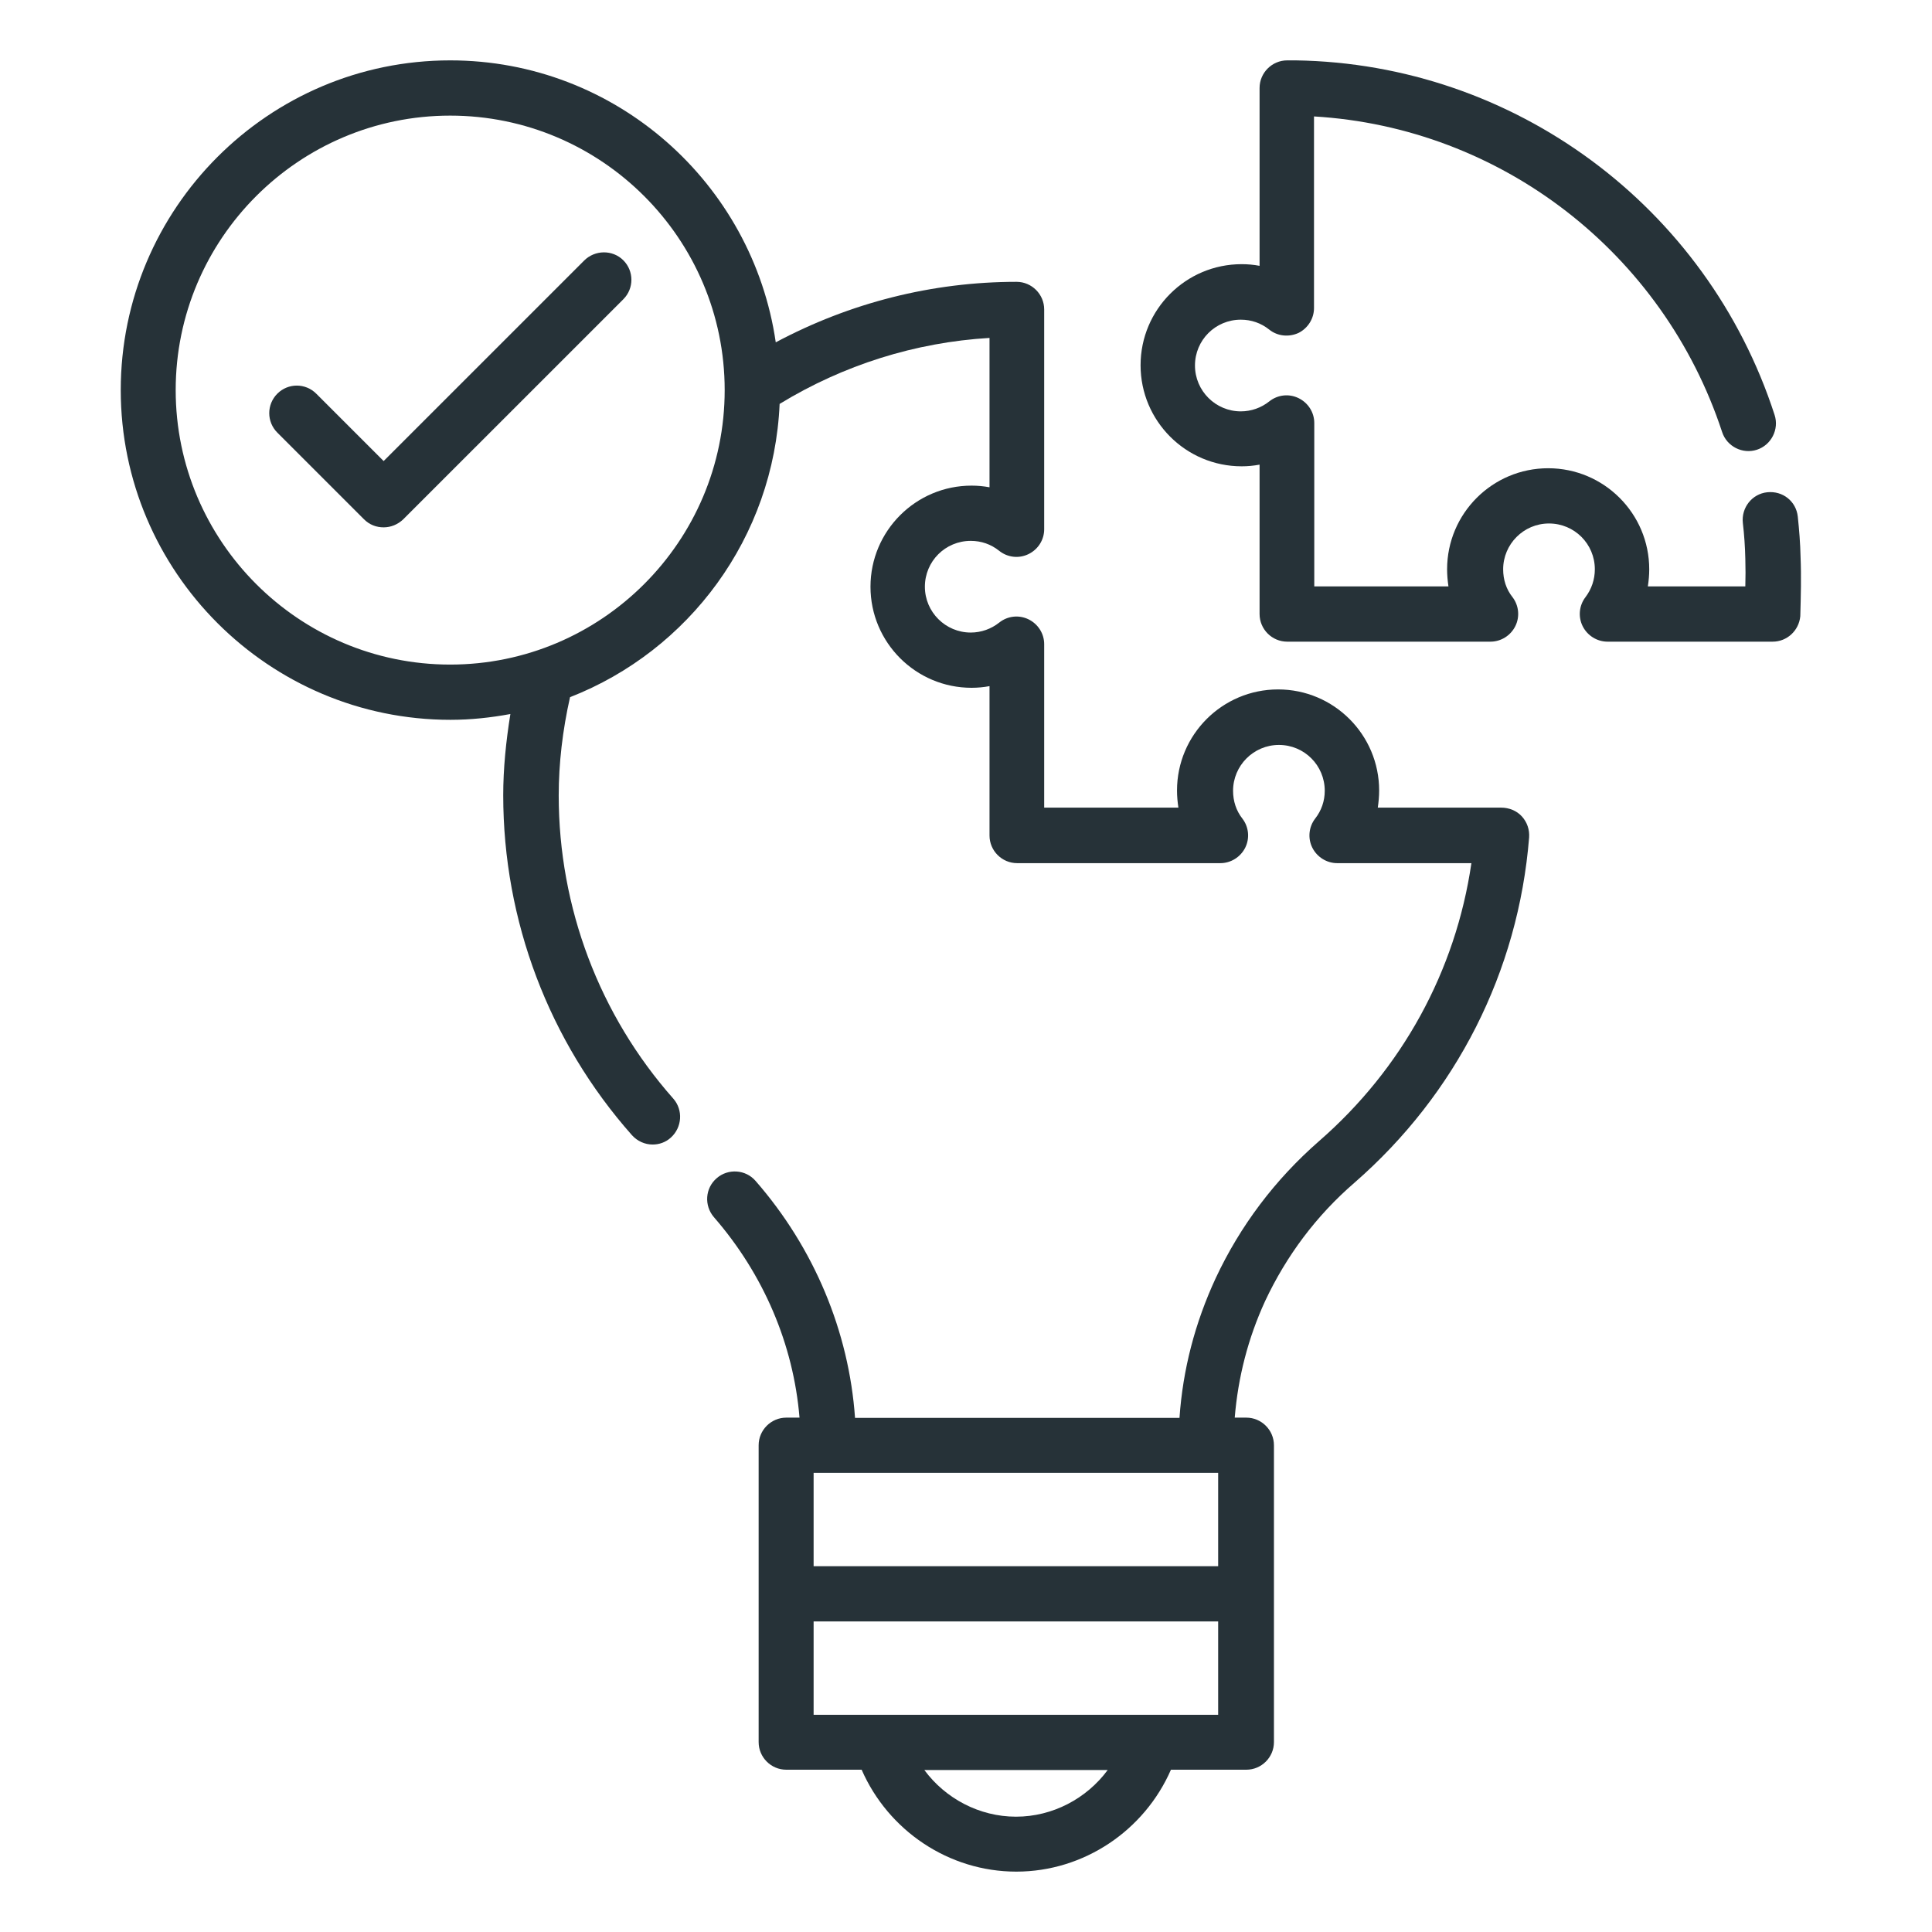
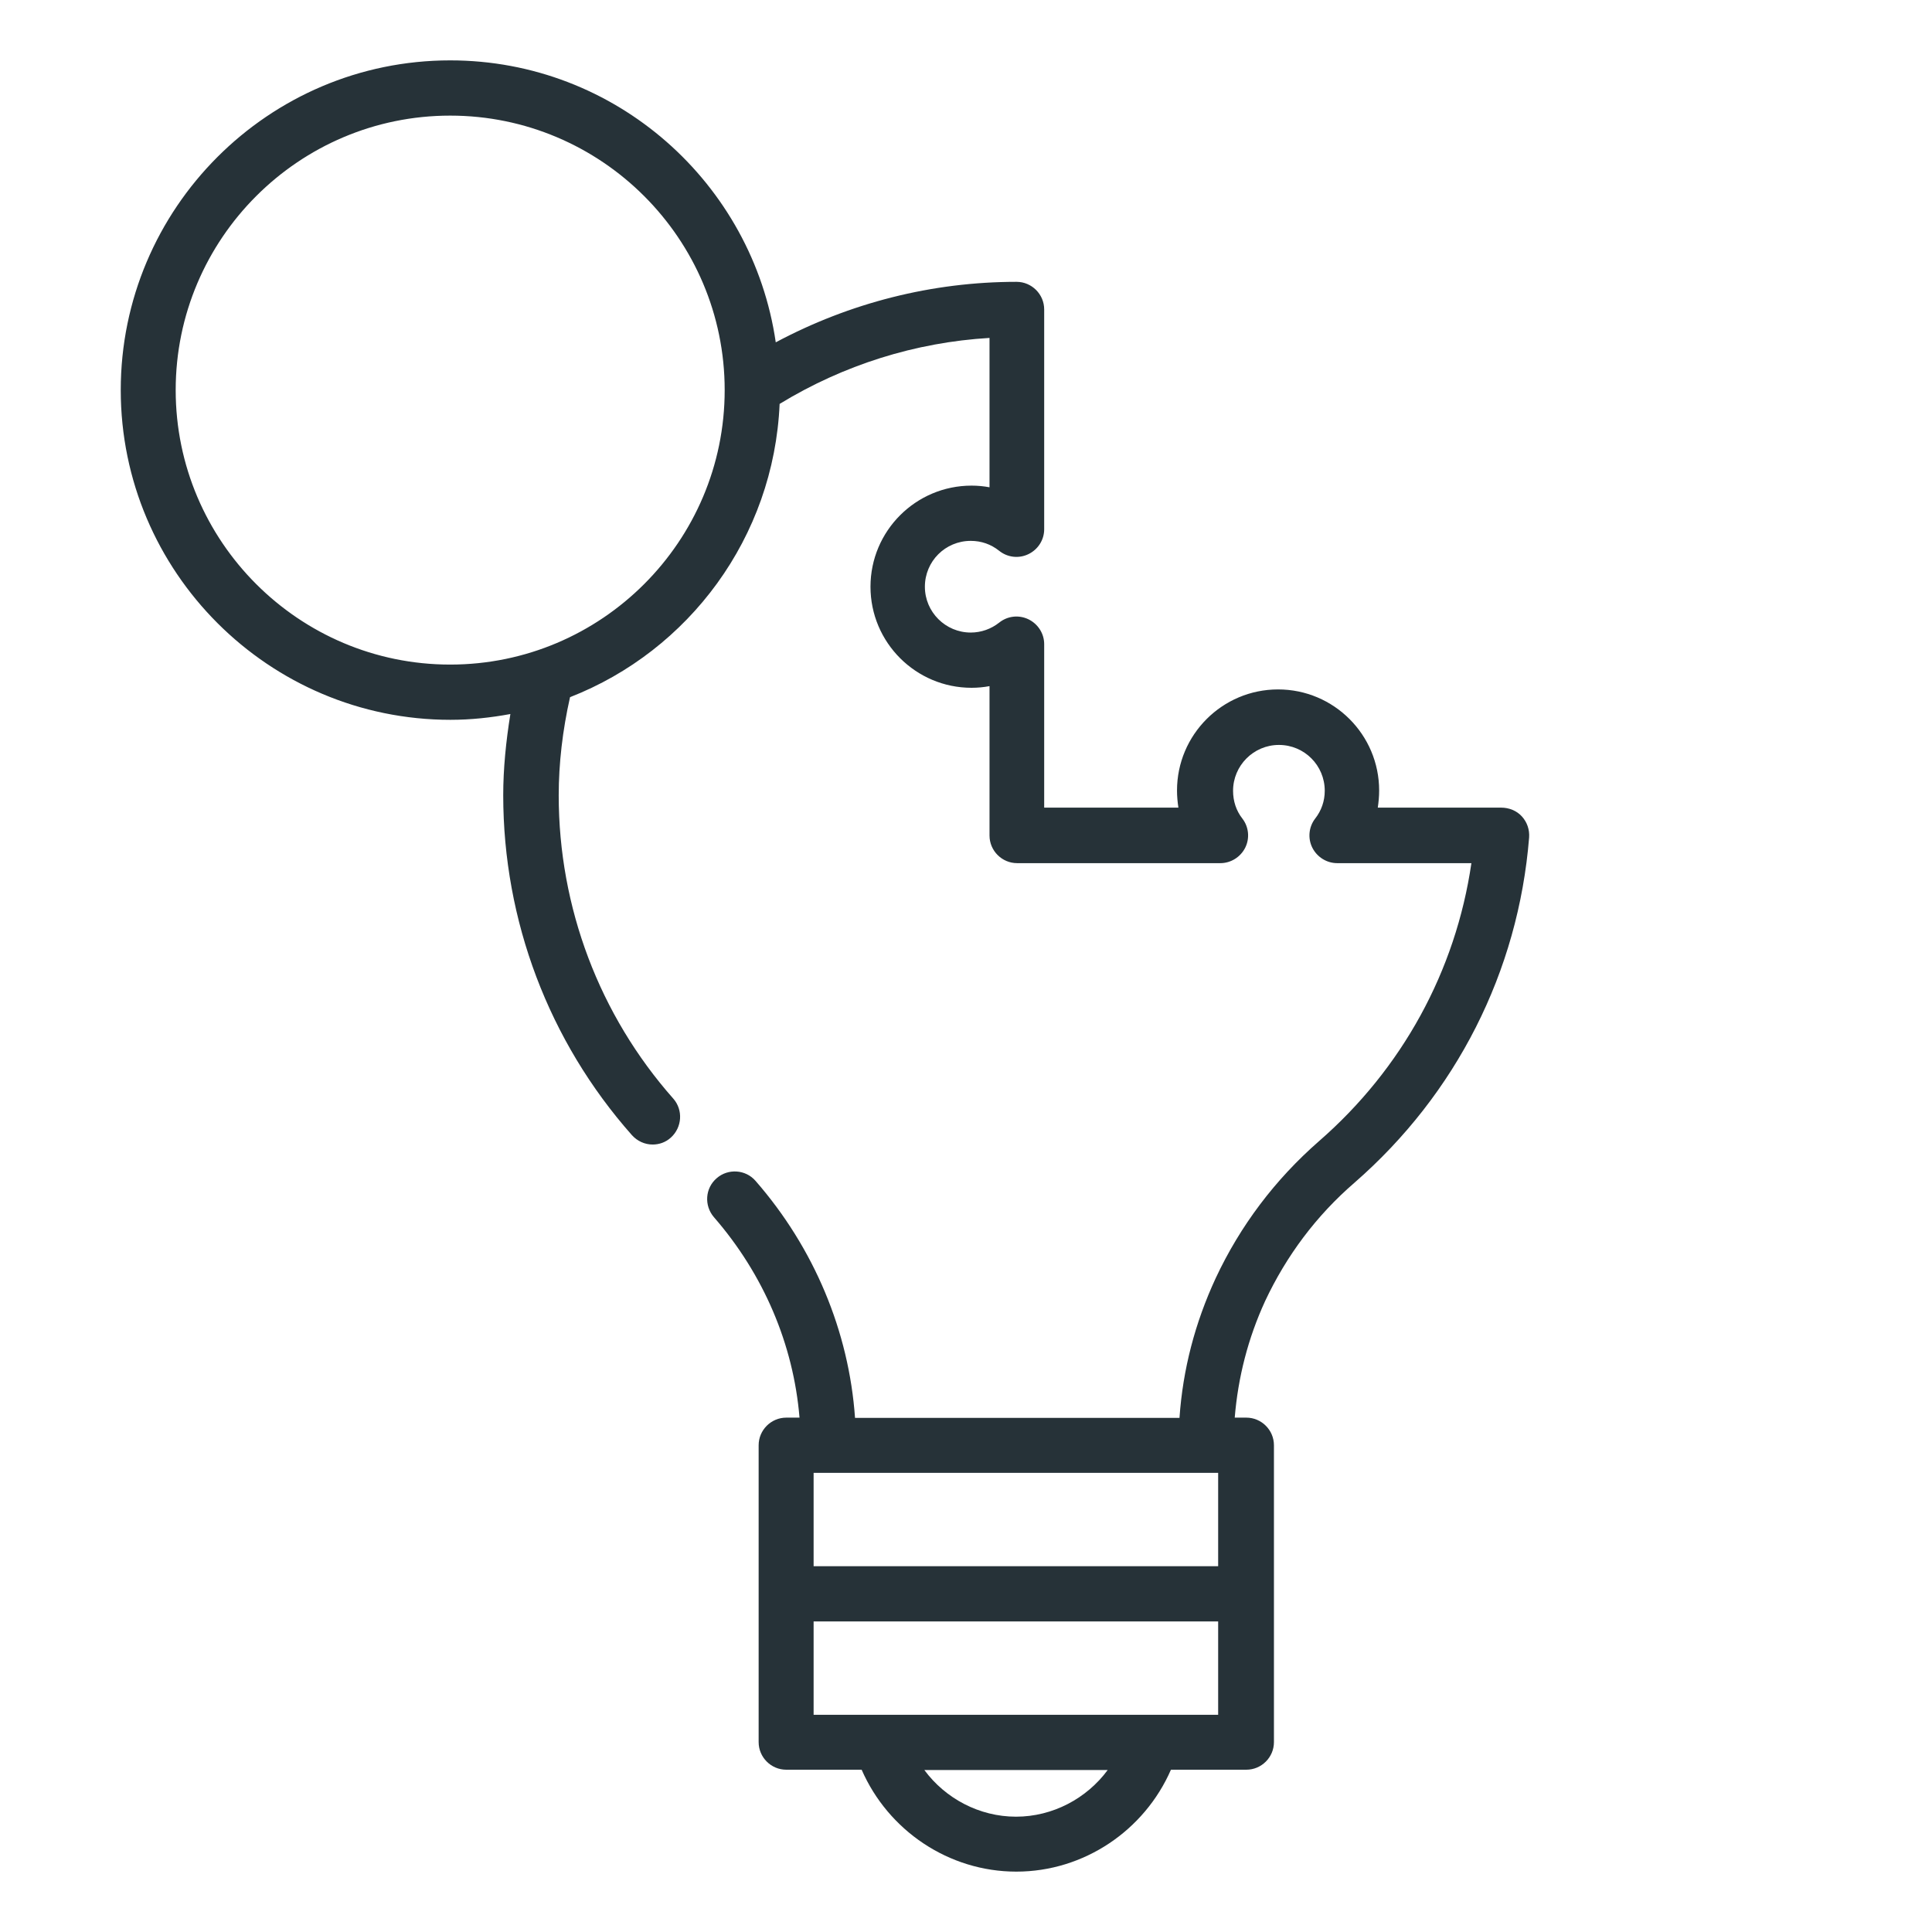
<svg xmlns="http://www.w3.org/2000/svg" width="64" height="64" viewBox="0 0 64 64" fill="none">
-   <path d="M59.646 18.448C59.637 17.999 59.6 17.551 59.554 17.112C59.499 16.609 59.06 16.252 58.539 16.307C58.036 16.362 57.679 16.819 57.734 17.323C57.78 17.716 57.807 18.109 57.816 18.512C57.825 18.814 57.825 19.125 57.816 19.426H54.587C54.615 19.244 54.633 19.051 54.633 18.859C54.633 17.011 53.133 15.511 51.285 15.511C49.437 15.511 47.937 17.011 47.937 18.859C47.937 19.051 47.955 19.244 47.982 19.426H43.537V14.011C43.537 13.663 43.335 13.343 43.015 13.188C42.695 13.032 42.32 13.078 42.046 13.297C41.78 13.508 41.451 13.627 41.103 13.627C40.271 13.627 39.585 12.95 39.585 12.108C39.585 11.267 40.262 10.59 41.103 10.59C41.451 10.59 41.771 10.7 42.046 10.919C42.32 11.139 42.695 11.175 43.015 11.029C43.326 10.873 43.528 10.553 43.528 10.206V3.857C49.711 4.223 55.09 8.358 57.048 14.313C57.203 14.789 57.725 15.054 58.2 14.898C58.676 14.743 58.941 14.221 58.786 13.746C56.545 6.83 50.151 2.11 42.924 2C42.851 2 42.786 2 42.64 2C42.137 2 41.725 2.412 41.725 2.915V8.806C41.533 8.769 41.332 8.751 41.131 8.751C39.283 8.751 37.783 10.251 37.783 12.099C37.783 13.947 39.283 15.447 41.131 15.447C41.332 15.447 41.524 15.429 41.725 15.392V20.341C41.725 20.844 42.137 21.256 42.64 21.256H49.373C49.721 21.256 50.041 21.055 50.196 20.744C50.352 20.433 50.315 20.058 50.105 19.783C49.894 19.518 49.794 19.198 49.794 18.859C49.794 18.027 50.471 17.341 51.312 17.341C52.154 17.341 52.831 18.018 52.831 18.859C52.831 19.198 52.721 19.518 52.52 19.783C52.309 20.058 52.273 20.433 52.428 20.744C52.584 21.055 52.904 21.256 53.252 21.256H58.722C59.198 21.256 59.591 20.89 59.637 20.414C59.655 19.756 59.673 19.097 59.646 18.448Z" fill="#263238" />
-   <path d="M19.35 8.632L12.708 15.273L10.476 13.041C10.12 12.684 9.543 12.684 9.187 13.041C8.83 13.398 8.83 13.974 9.187 14.331L12.059 17.203C12.242 17.386 12.471 17.469 12.708 17.469C12.946 17.469 13.175 17.377 13.358 17.203L20.649 9.913C21.005 9.556 21.005 8.98 20.649 8.623C20.292 8.266 19.706 8.275 19.35 8.632Z" fill="#263238" />
  <path d="M49.73 26.754H45.641C45.668 26.571 45.686 26.379 45.686 26.187C45.686 24.339 44.186 22.838 42.338 22.838C40.49 22.838 38.99 24.339 38.99 26.187C38.99 26.379 39.008 26.571 39.036 26.754H34.59V21.338C34.59 20.991 34.389 20.671 34.069 20.515C33.748 20.36 33.373 20.405 33.099 20.625C32.834 20.835 32.504 20.954 32.157 20.954C31.324 20.954 30.638 20.277 30.638 19.436C30.638 18.594 31.315 17.917 32.157 17.917C32.504 17.917 32.825 18.027 33.099 18.246C33.373 18.466 33.748 18.512 34.069 18.356C34.389 18.201 34.59 17.881 34.59 17.533V10.251C34.59 9.748 34.178 9.336 33.675 9.336C30.876 9.336 28.15 10.032 25.698 11.34C24.93 6.062 20.393 2 14.913 2C8.894 2 4 6.903 4 12.922C4 18.942 8.903 23.845 14.922 23.845C15.599 23.845 16.267 23.772 16.907 23.653C16.761 24.558 16.67 25.464 16.67 26.342C16.67 30.495 18.179 34.493 20.933 37.603C21.115 37.804 21.362 37.914 21.619 37.914C21.838 37.914 22.049 37.841 22.222 37.685C22.597 37.347 22.634 36.77 22.305 36.395C19.853 33.624 18.508 30.056 18.508 26.351C18.508 25.29 18.636 24.192 18.883 23.095C22.817 21.558 25.634 17.807 25.826 13.38C27.94 12.09 30.318 11.34 32.779 11.194V16.142C32.587 16.106 32.385 16.087 32.184 16.087C30.336 16.087 28.836 17.588 28.836 19.436C28.836 21.283 30.336 22.784 32.184 22.784C32.385 22.784 32.587 22.765 32.779 22.729V27.678C32.779 28.181 33.19 28.593 33.694 28.593H40.426C40.774 28.593 41.094 28.391 41.25 28.08C41.405 27.769 41.368 27.394 41.158 27.12C40.948 26.854 40.847 26.534 40.847 26.196C40.847 25.363 41.524 24.677 42.366 24.677C43.207 24.677 43.884 25.354 43.884 26.196C43.884 26.534 43.774 26.854 43.564 27.12C43.354 27.394 43.317 27.769 43.472 28.08C43.628 28.391 43.948 28.593 44.296 28.593H48.742C48.22 32.169 46.446 35.407 43.692 37.804C42.237 39.076 41.085 40.603 40.271 42.342C39.585 43.823 39.182 45.369 39.072 46.97H28.324C28.123 44.107 26.97 41.344 25.031 39.121C24.701 38.737 24.116 38.701 23.741 39.03C23.357 39.359 23.32 39.936 23.649 40.32C25.296 42.213 26.284 44.537 26.485 46.961H26.046C25.543 46.961 25.131 47.373 25.131 47.876V57.71C25.131 58.213 25.543 58.624 26.046 58.624H28.543C29.422 60.637 31.425 62 33.666 62C35.907 62 37.911 60.637 38.789 58.624H41.286C41.789 58.624 42.201 58.213 42.201 57.71V47.876C42.201 47.373 41.789 46.961 41.286 46.961H40.902C41.012 45.626 41.341 44.336 41.908 43.101C42.613 41.6 43.6 40.274 44.872 39.176C48.238 36.24 50.297 32.188 50.654 27.742C50.672 27.486 50.589 27.239 50.416 27.047C50.242 26.854 49.986 26.754 49.73 26.754ZM14.913 22.015C9.9 22.015 5.82 17.935 5.82 12.922C5.82 7.909 9.9 3.83 14.913 3.83C19.926 3.83 24.006 7.909 24.006 12.922C24.006 17.935 19.926 22.015 14.913 22.015ZM39.923 48.791H40.353V51.883H26.952V48.791H27.436H39.923ZM33.657 60.18C32.44 60.18 31.315 59.576 30.62 58.634H36.694C35.999 59.576 34.874 60.18 33.657 60.18ZM38.148 56.804H29.156H26.952V53.712H40.353V56.804H38.148Z" fill="#263238" />
</svg>